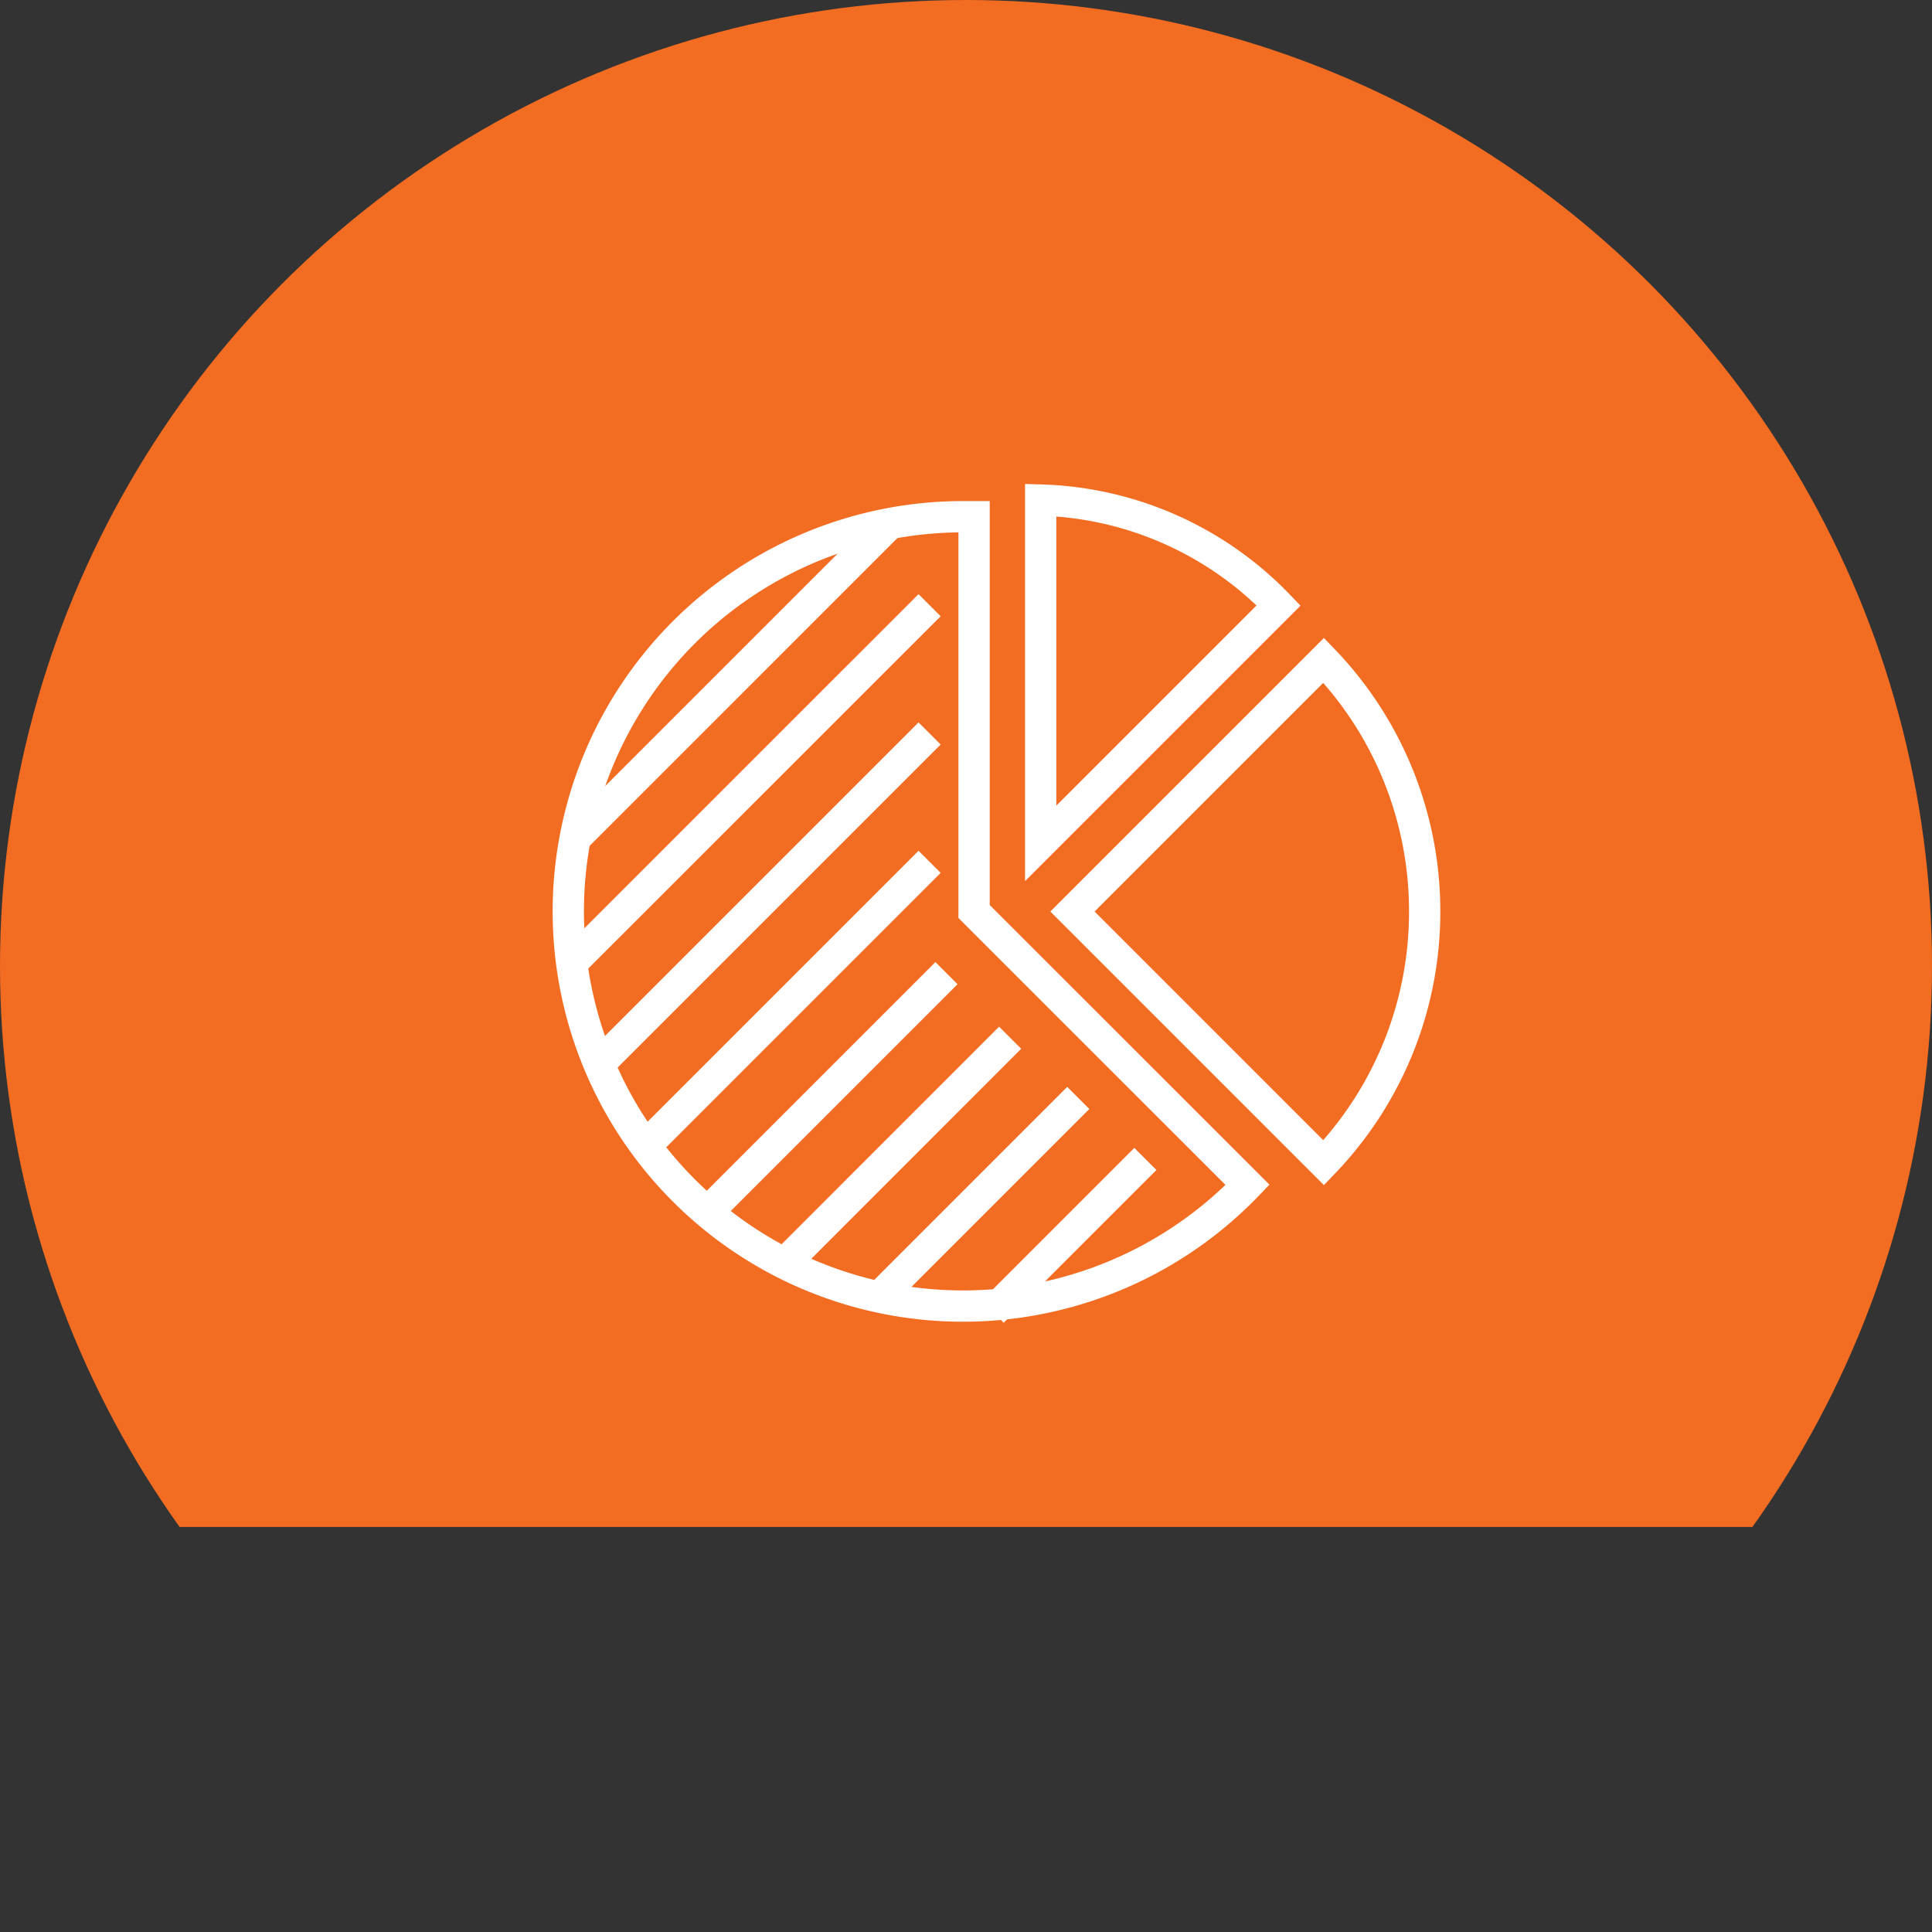
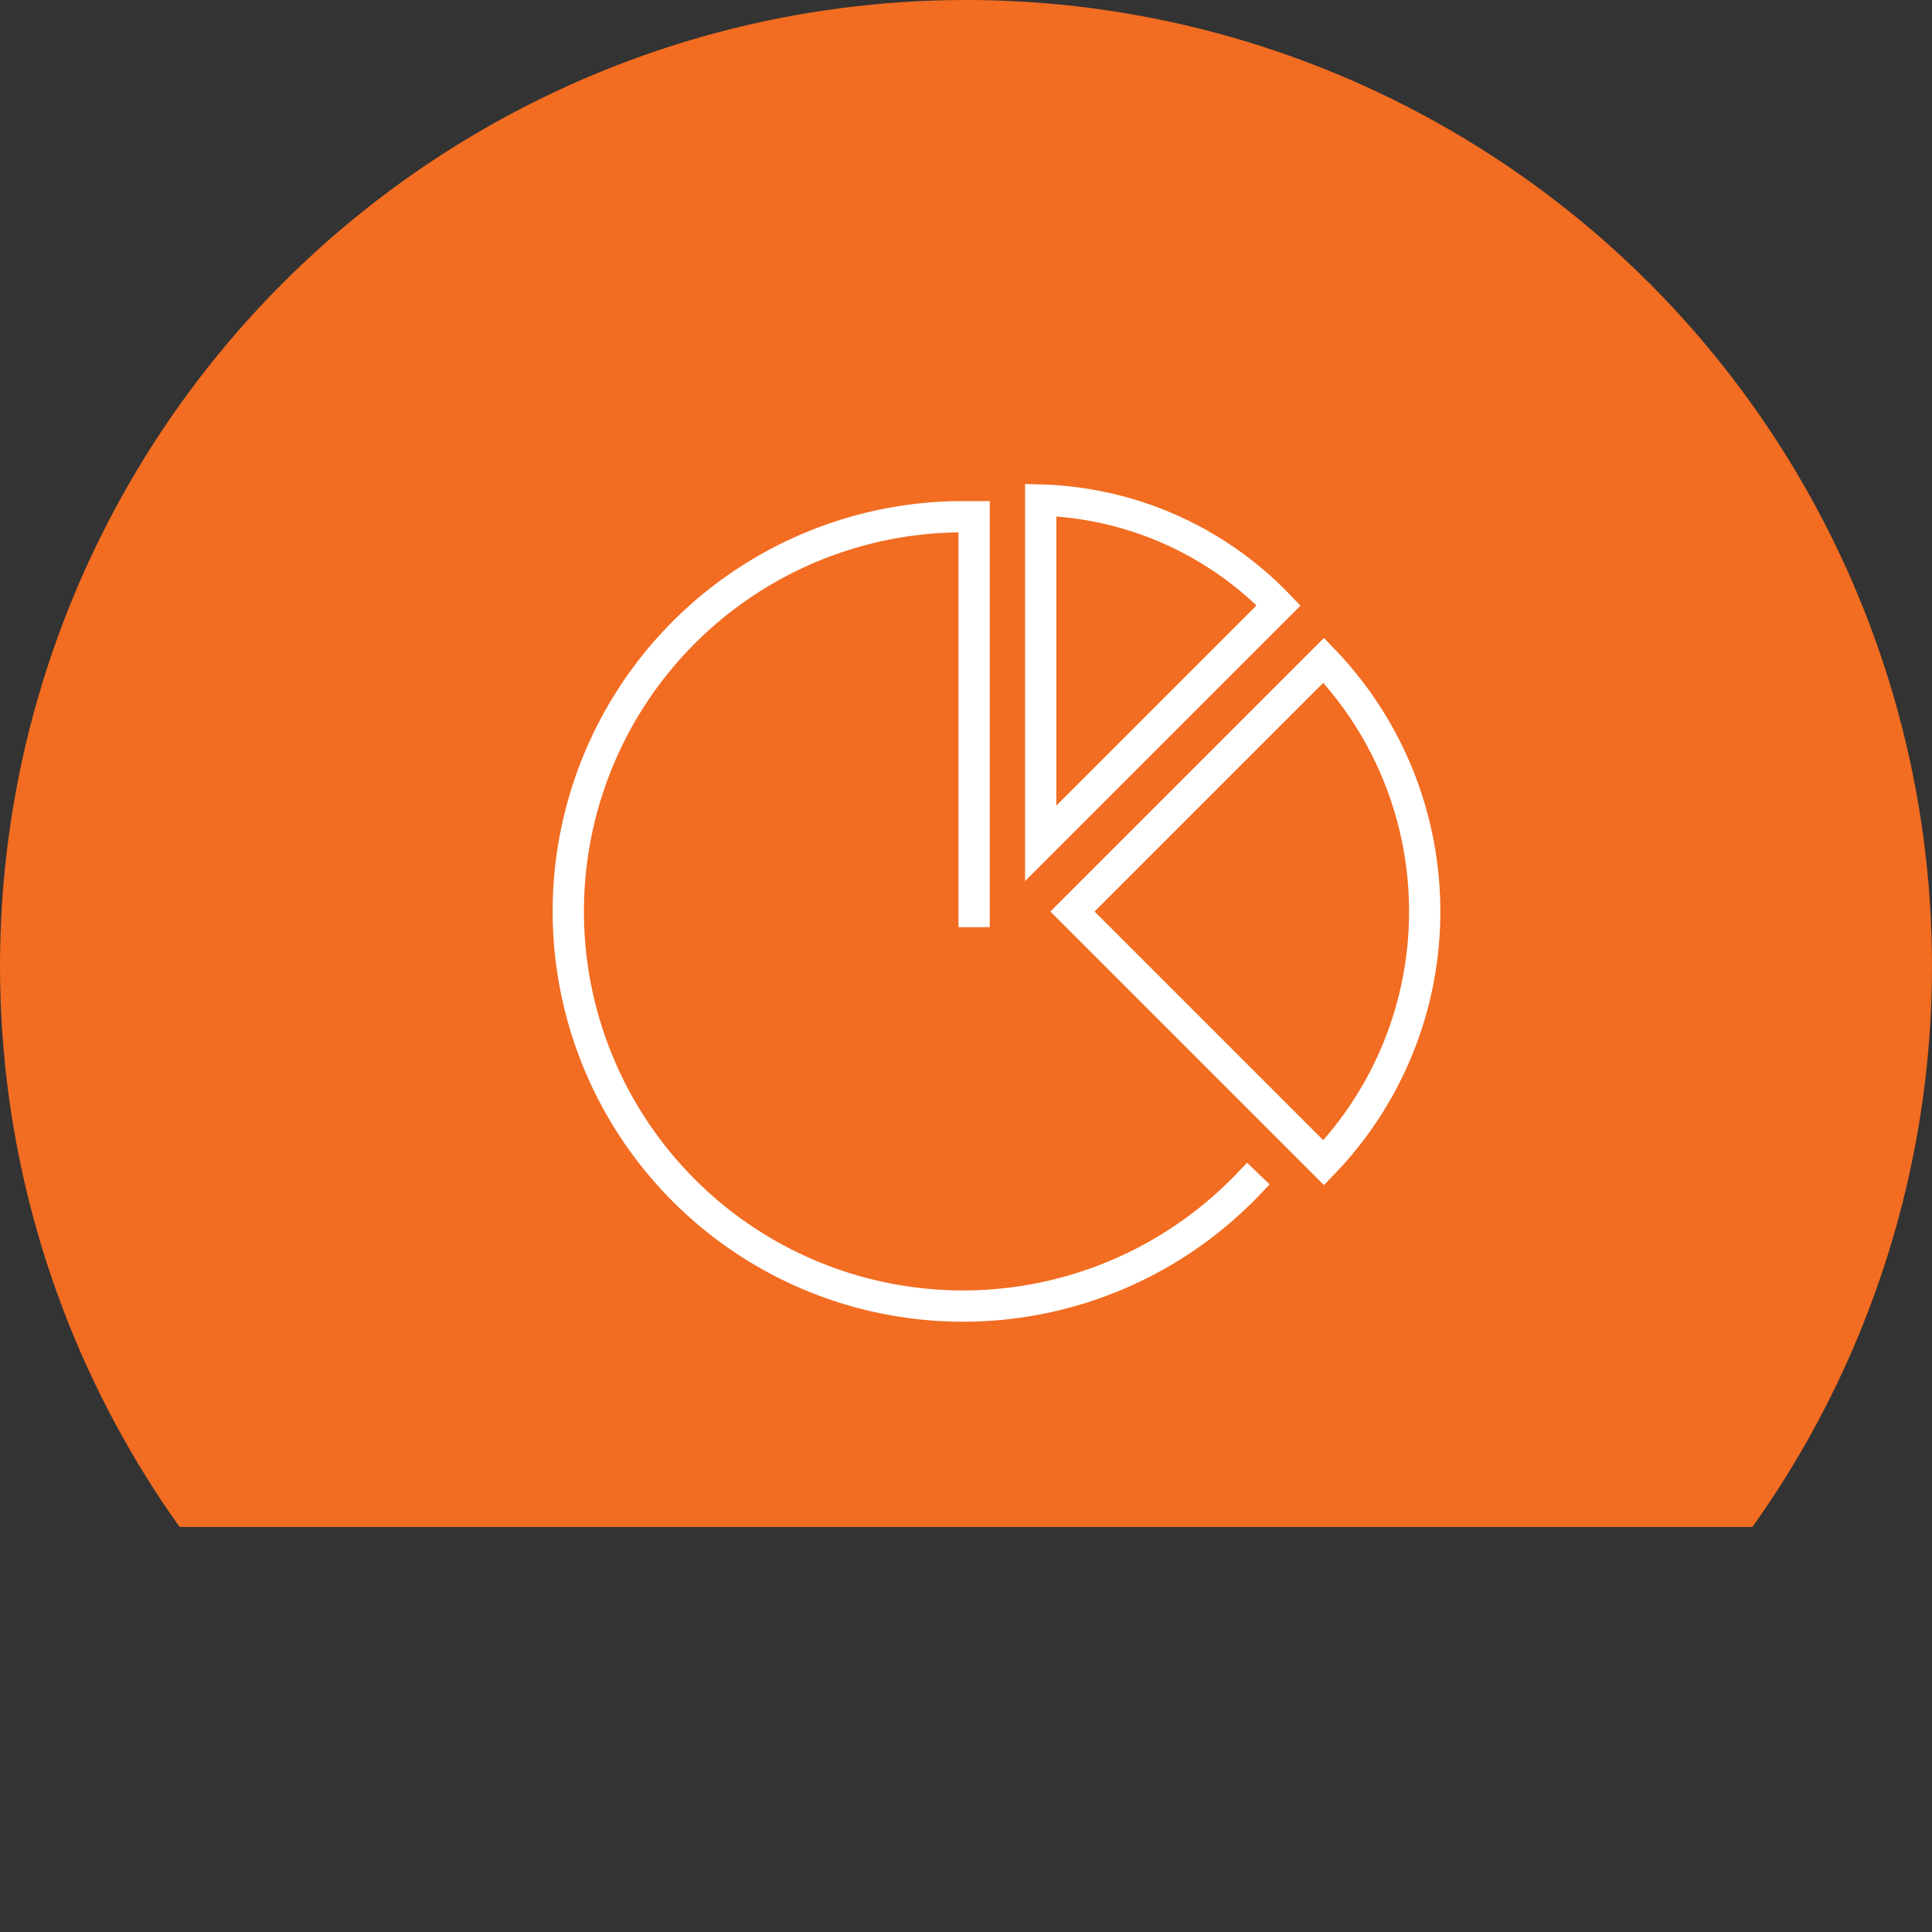
<svg xmlns="http://www.w3.org/2000/svg" width="162.42" height="162.42">
  <rect width="100%" height="100%" fill="#333333" stroke="none" />
  <defs>
    <style>.cls-4{fill:none;stroke:#fff;stroke-linecap:square;stroke-miterlimit:10;stroke-width:2.63px}</style>
    <clipPath id="clip-path" transform="translate(-2.57 -2.89)">
      <path fill="none" d="M0 0h167.07v131.26H0z" />
    </clipPath>
  </defs>
  <g id="Layer_2" data-name="Layer 2">
    <g id="Icons">
      <g clip-path="url(#clip-path)">
        <circle cx="81.21" cy="81.21" r="81.21" fill="#f26c21" />
      </g>
      <g id="_5" data-name="5">
-         <path class="cls-4" d="M107.45 102.5a33.18 33.18 0 1 1-23.94-56.17h.95v33.19z" transform="translate(-2.57 -2.89)" />
+         <path class="cls-4" d="M107.45 102.5a33.18 33.18 0 1 1-23.94-56.17h.95v33.19" transform="translate(-2.57 -2.89)" />
        <path class="cls-4" d="M110.06 53.79l-20 20V44.93a28.84 28.84 0 0 1 20 8.86zM122.34 79.52a30.43 30.43 0 0 1-8.49 21.12L92.73 79.52l21.12-21.12a30.44 30.44 0 0 1 8.49 21.12z" transform="translate(-2.57 -2.89)" />
-         <path class="cls-4" d="M77.22 51.81l-28.21 28.2M73.91 44.91L49.2 69.62M77.22 62.59L51.47 88.34M77.22 73.38L55.16 95.44M78.64 82.74l-17.79 17.79M83.99 88.17l-17 17.01M89.72 93.23l-15.11 15.11M95.36 98.36l-10.98 10.98" />
      </g>
    </g>
  </g>
</svg>